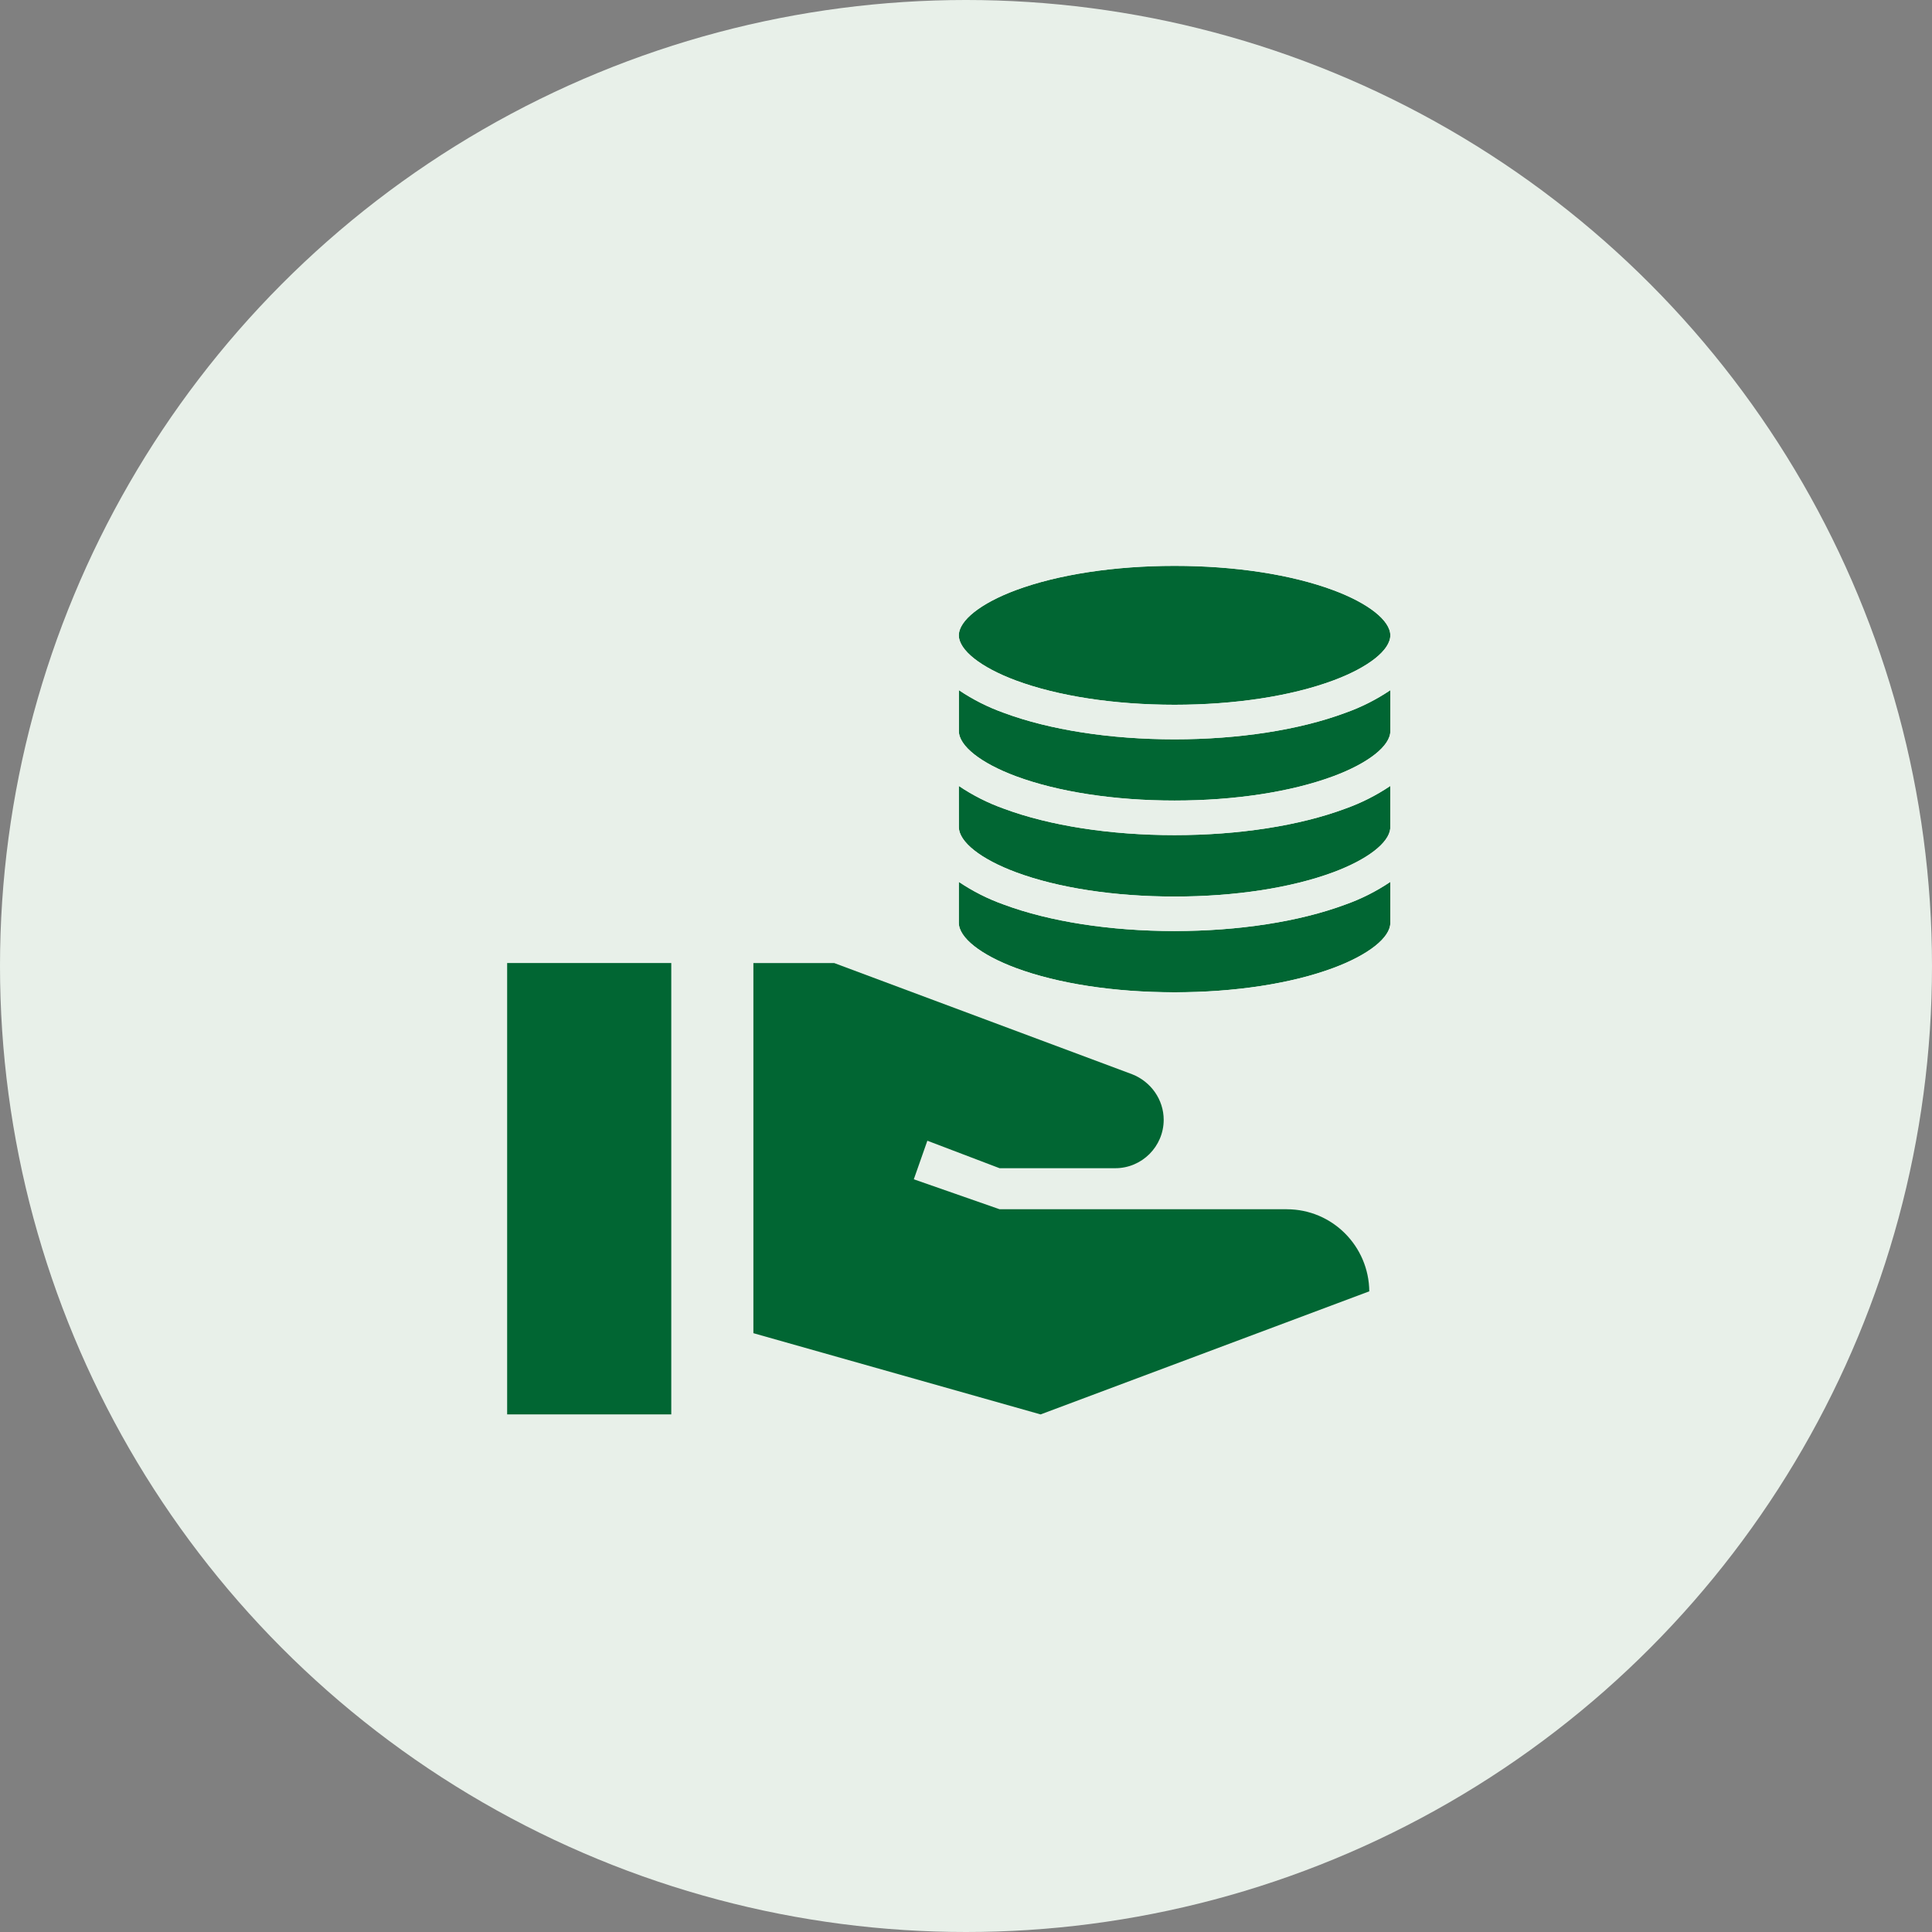
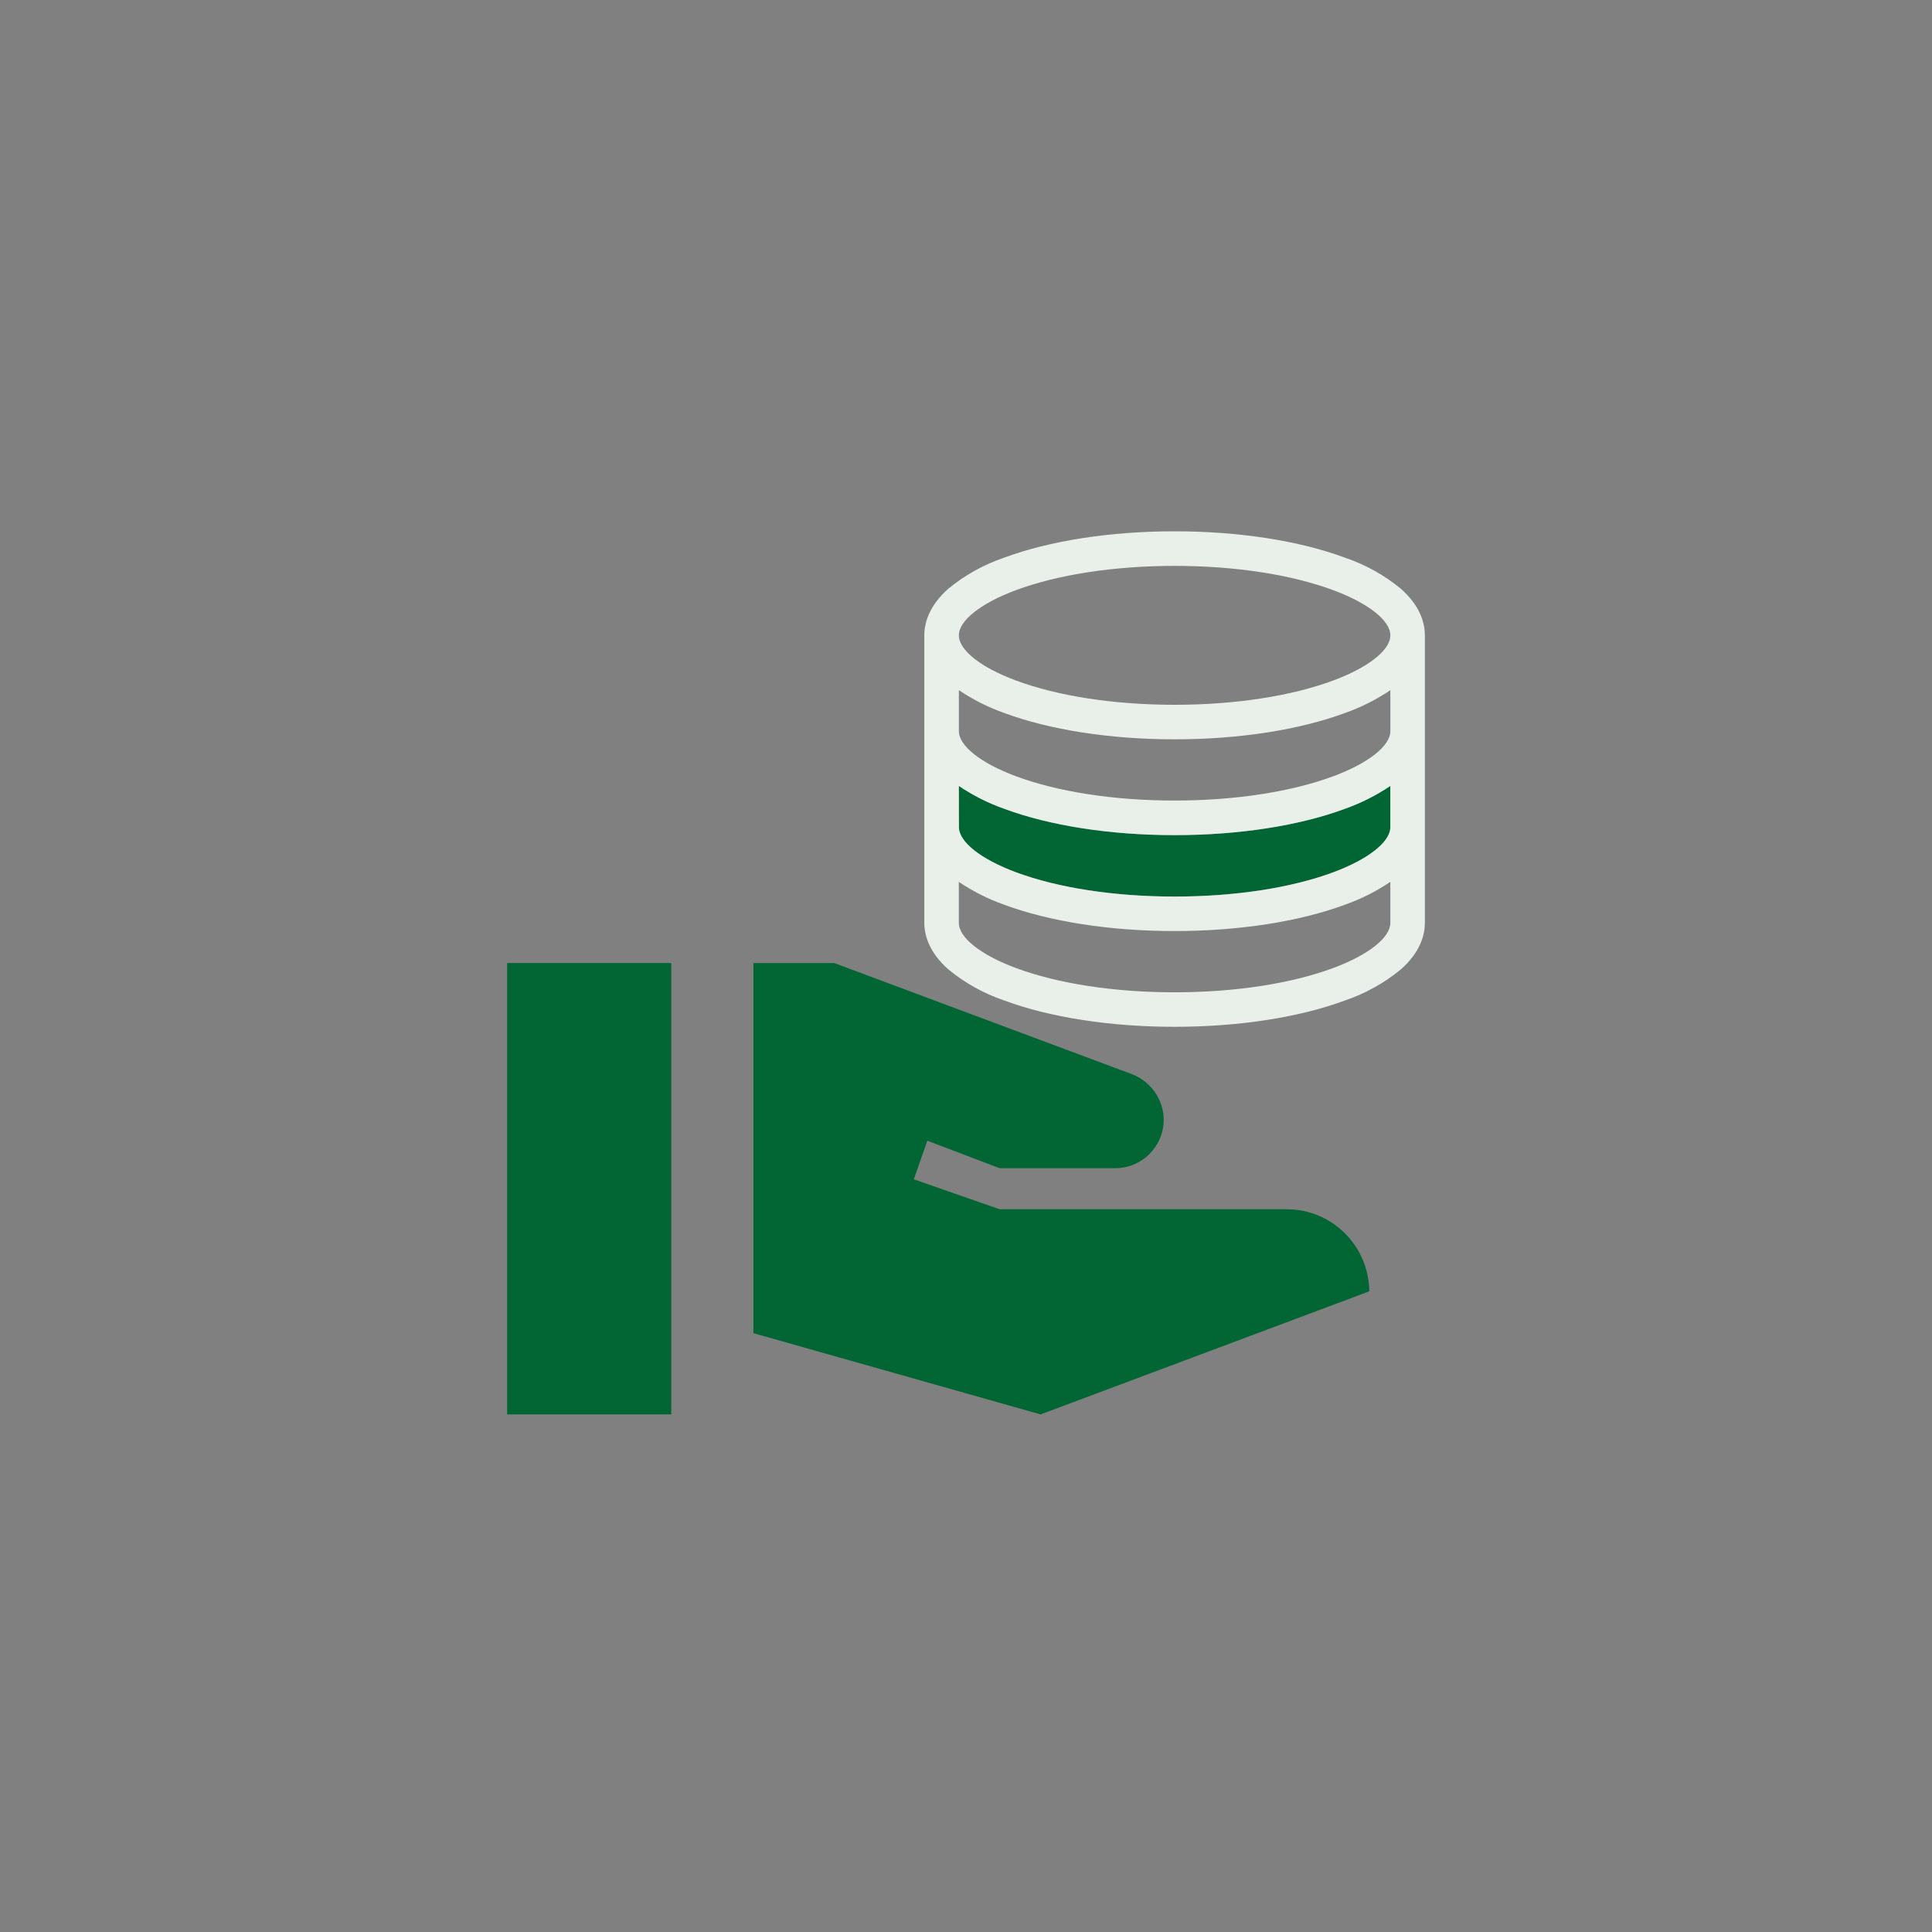
<svg xmlns="http://www.w3.org/2000/svg" fill="none" viewBox="0 0 80 80">
  <rect x="0" y="0" width="80" height="80" fill="#808080" stroke="none" />
-   <circle cx="40" cy="40" fill="#e8f0e9" r="40" />
  <g fill="#016633">
-     <path d="m57.572 30.273v-1.695c-.579.39-1.204.706-1.862.939-1.902.708-4.412 1.097-7.072 1.097-2.66 0-5.172-.389-7.072-1.097-.657-.234-1.282-.549-1.861-.94v1.695c0 .611.905 1.327 2.36 1.869 1.744.648 4.078 1.008 6.571 1.008 2.493 0 4.83-.359 6.574-1.007 1.455-.542 2.361-1.258 2.361-1.869z" />
-     <path d="m48.636 38.552c-2.66 0-5.172-.39-7.072-1.097-.657-.234-1.282-.549-1.861-.939v1.696c0 .611.904 1.327 2.36 1.869 1.745.649 4.079 1.007 6.573 1.007 2.494 0 4.828-.357 6.573-1.007 1.457-.542 2.362-1.258 2.362-1.869v-1.696c-.578.39-1.203.706-1.861.939-1.899.707-4.413 1.097-7.075 1.097z" />
    <path d="m42.063 36.116c1.745.649 4.078 1.007 6.573 1.007s4.829-.358 6.574-1.007c1.41-.525 2.303-1.213 2.357-1.814v-.02c.001-.013.001-.025 0-.038v-1.7c-.578.39-1.204.706-1.861.94-1.9.708-4.412 1.097-7.072 1.097-2.66 0-5.172-.389-7.072-1.097-.657-.234-1.282-.549-1.861-.94v1.702c.002.611.906 1.327 2.362 1.869z" />
-     <path d="m55.209 24.437c-1.745-.649-4.078-1.007-6.573-1.007s-4.828.358-6.573 1.006c-1.456.542-2.36 1.259-2.36 1.87s.905 1.327 2.36 1.869c1.745.649 4.078 1.007 6.573 1.007s4.828-.358 6.573-1.007c1.456-.541 2.361-1.257 2.361-1.868 0-.611-.905-1.328-2.361-1.87z" />
  </g>
  <path d="m58 24.373c-.681-.559-1.457-.991-2.291-1.275-1.902-.708-4.412-1.098-7.072-1.098-2.66 0-5.172.39-7.072 1.097-.834.284-1.609.716-2.29 1.275-.827.728-1.001 1.454-1.001 1.935v11.905c0 .481.174 1.207 1.001 1.934.681.559 1.457.991 2.29 1.275 1.902.708 4.412 1.097 7.072 1.097 2.66 0 5.172-.39 7.072-1.097.834-.284 1.61-.717 2.291-1.275.827-.727 1.001-1.454 1.001-1.934v-11.905c0-.481-.174-1.207-1.001-1.934zm-2.79 7.769c-1.745.648-4.078 1.007-6.574 1.007-2.496 0-4.827-.359-6.571-1.007-1.456-.542-2.36-1.258-2.36-1.869v-1.695c.579.39 1.204.705 1.861.939 1.902.708 4.412 1.097 7.072 1.097s5.171-.389 7.072-1.097c.658-.233 1.283-.549 1.862-.939v1.695c0 .611-.905 1.327-2.36 1.869zm-15.506.402c.578.39 1.204.706 1.861.94 1.902.708 4.412 1.097 7.072 1.097s5.174-.39 7.072-1.097c.658-.234 1.283-.549 1.862-.94v1.702c.001.013.001.025 0 .038v.02c-.054.599-.947 1.287-2.357 1.814-1.746.649-4.08 1.007-6.574 1.007s-4.828-.358-6.573-1.007c-1.456-.542-2.36-1.258-2.36-1.869zm17.867 5.669c0 .611-.904 1.327-2.36 1.869-1.746.649-4.08 1.007-6.575 1.007-2.496 0-4.828-.357-6.573-1.007-1.456-.542-2.36-1.258-2.36-1.869v-1.696c.578.39 1.203.706 1.861.939 1.902.708 4.412 1.097 7.072 1.097 2.66 0 5.172-.39 7.072-1.097.658-.233 1.284-.549 1.863-.939zm-2.361-10.036c-1.745.649-4.078 1.007-6.573 1.007s-4.828-.358-6.573-1.007c-1.456-.542-2.36-1.258-2.36-1.869 0-.611.905-1.327 2.36-1.87 1.745-.648 4.078-1.006 6.573-1.006s4.828.357 6.573 1.007c1.456.541 2.361 1.258 2.361 1.869 0 .611-.905 1.327-2.361 1.869z" fill="#e8f0e9" />
  <path d="m27.796 39.877h-6.796v18.69h6.796z" fill="#016633" />
  <path d="m53.283 50.072h-11.893l-3.551-1.24.561-1.597 2.99 1.138h4.791c1.104 0 2.005-.9 2.005-2.005 0-.833-.527-1.58-1.308-1.886l-12.335-4.604h-3.347v15.326l11.893 3.364 13.61-5.097c-.017-1.869-1.529-3.398-3.415-3.398z" fill="#016633" />
</svg>